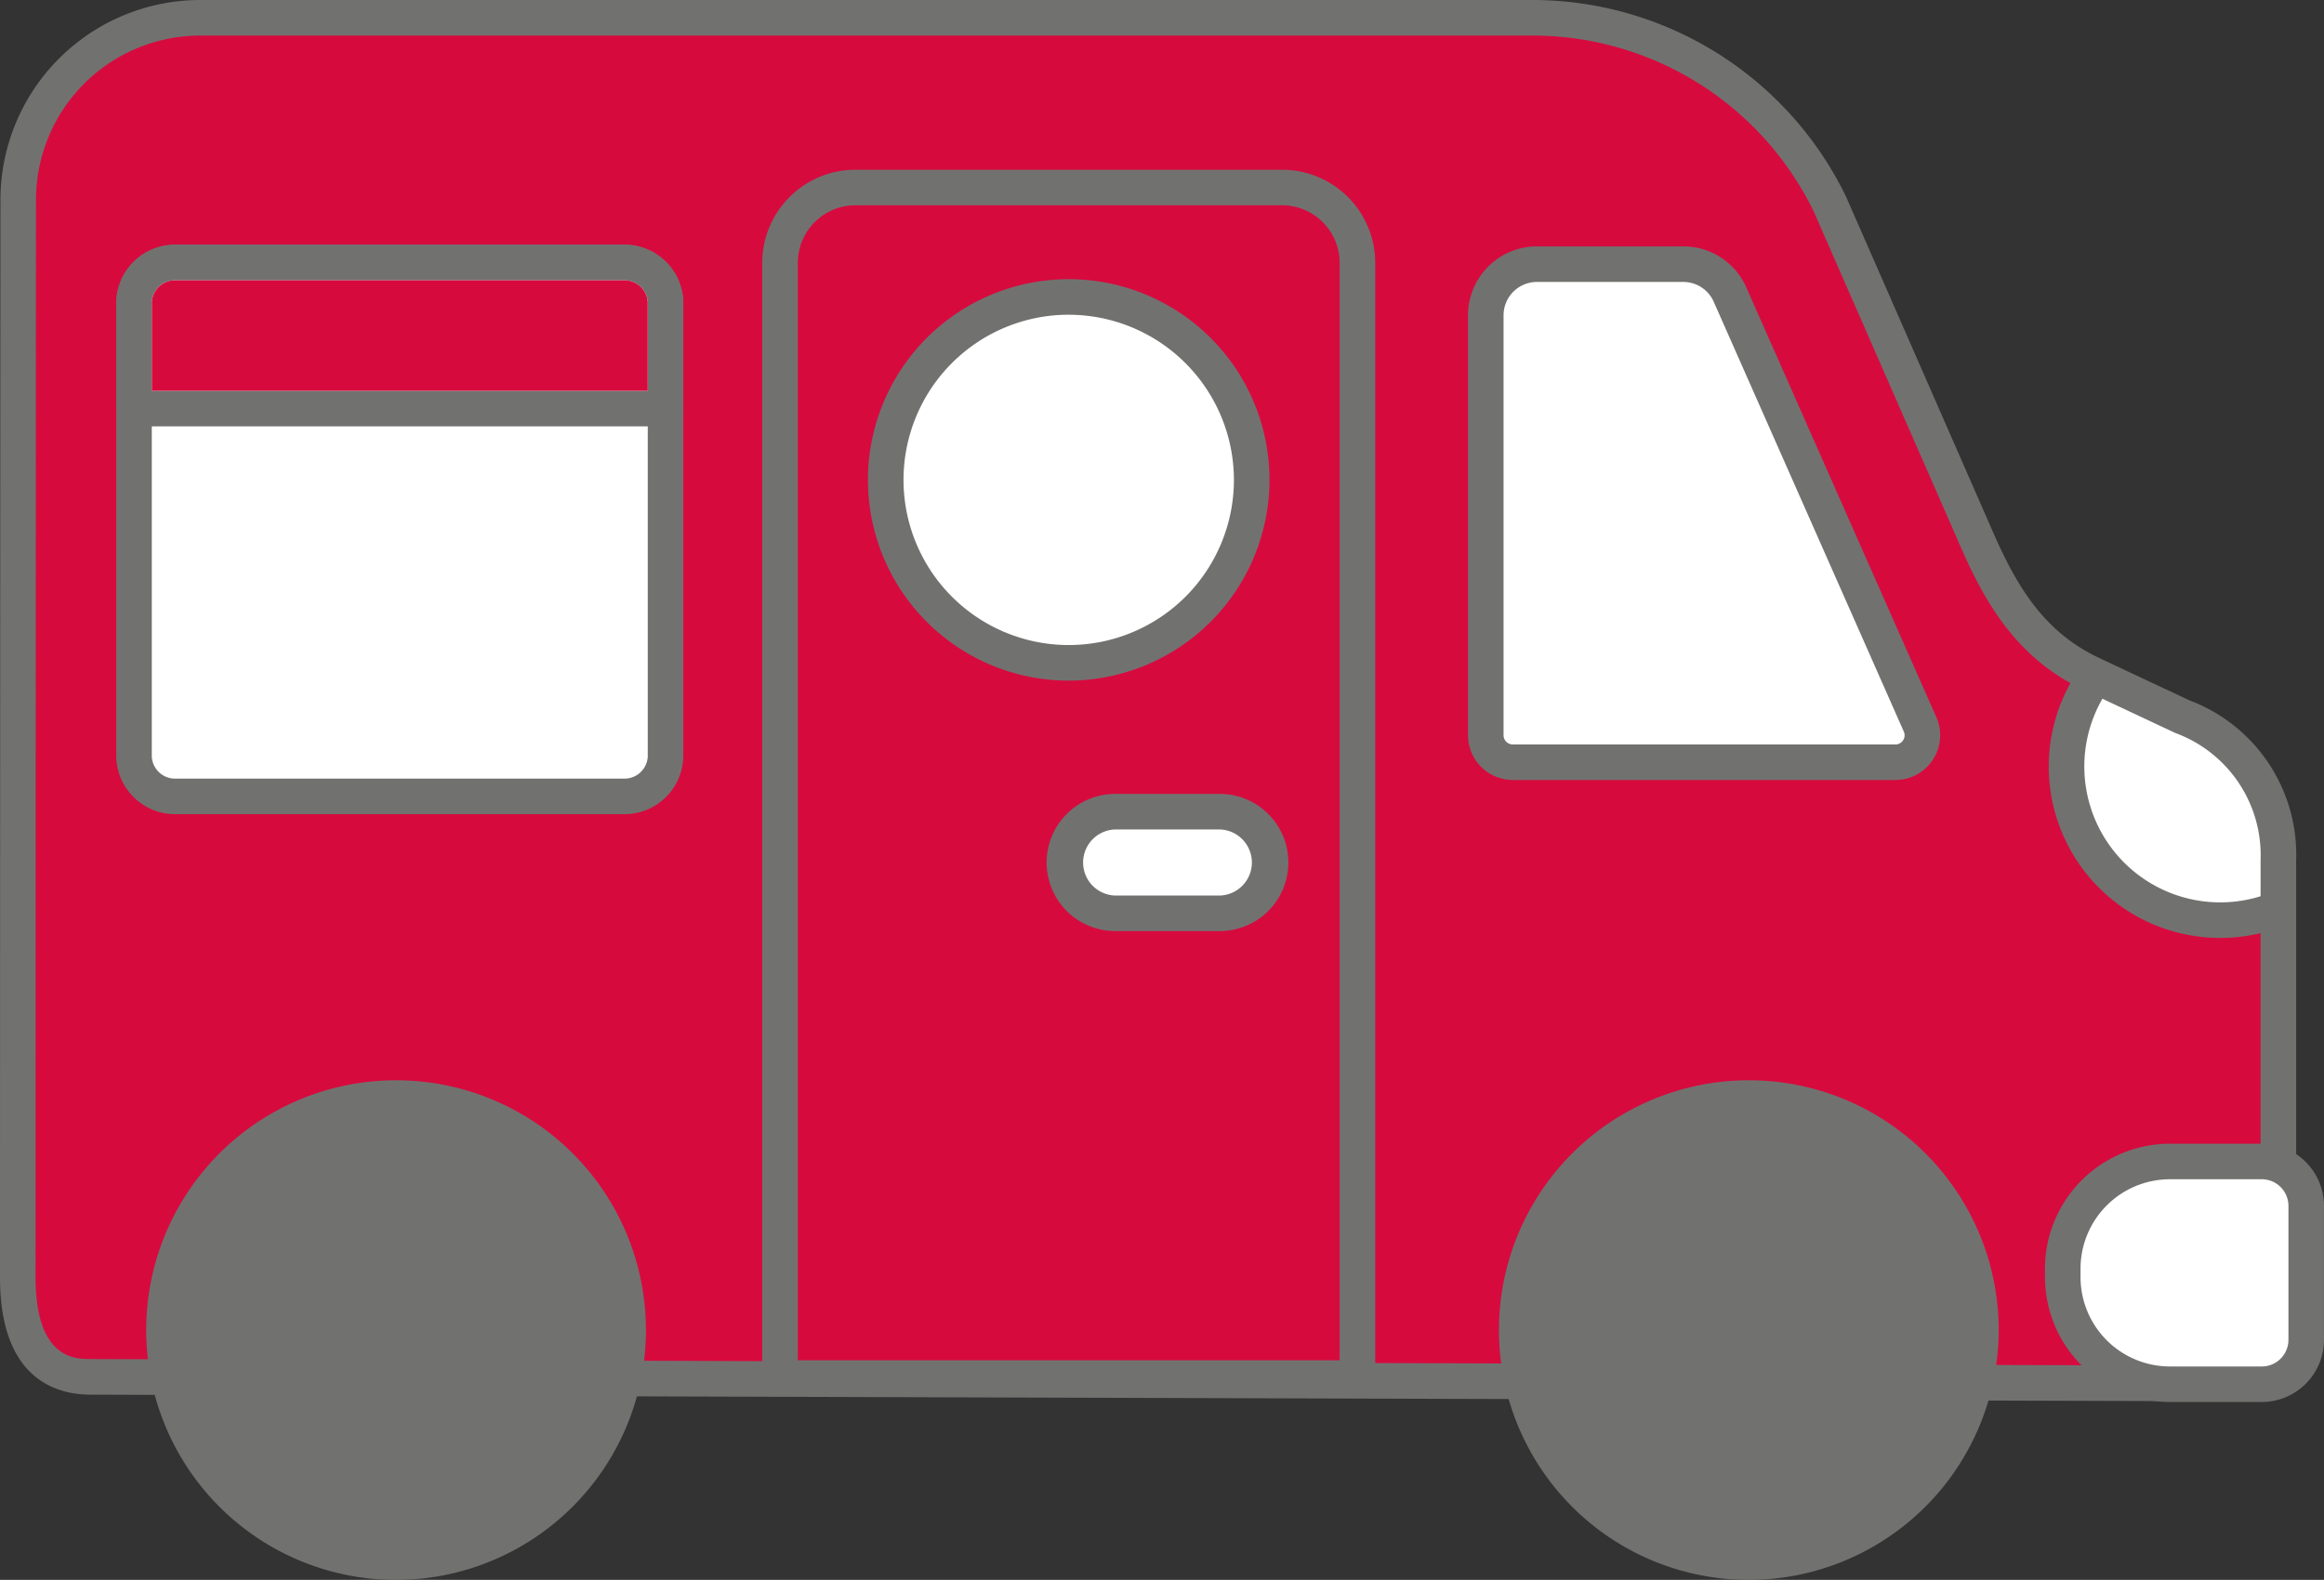
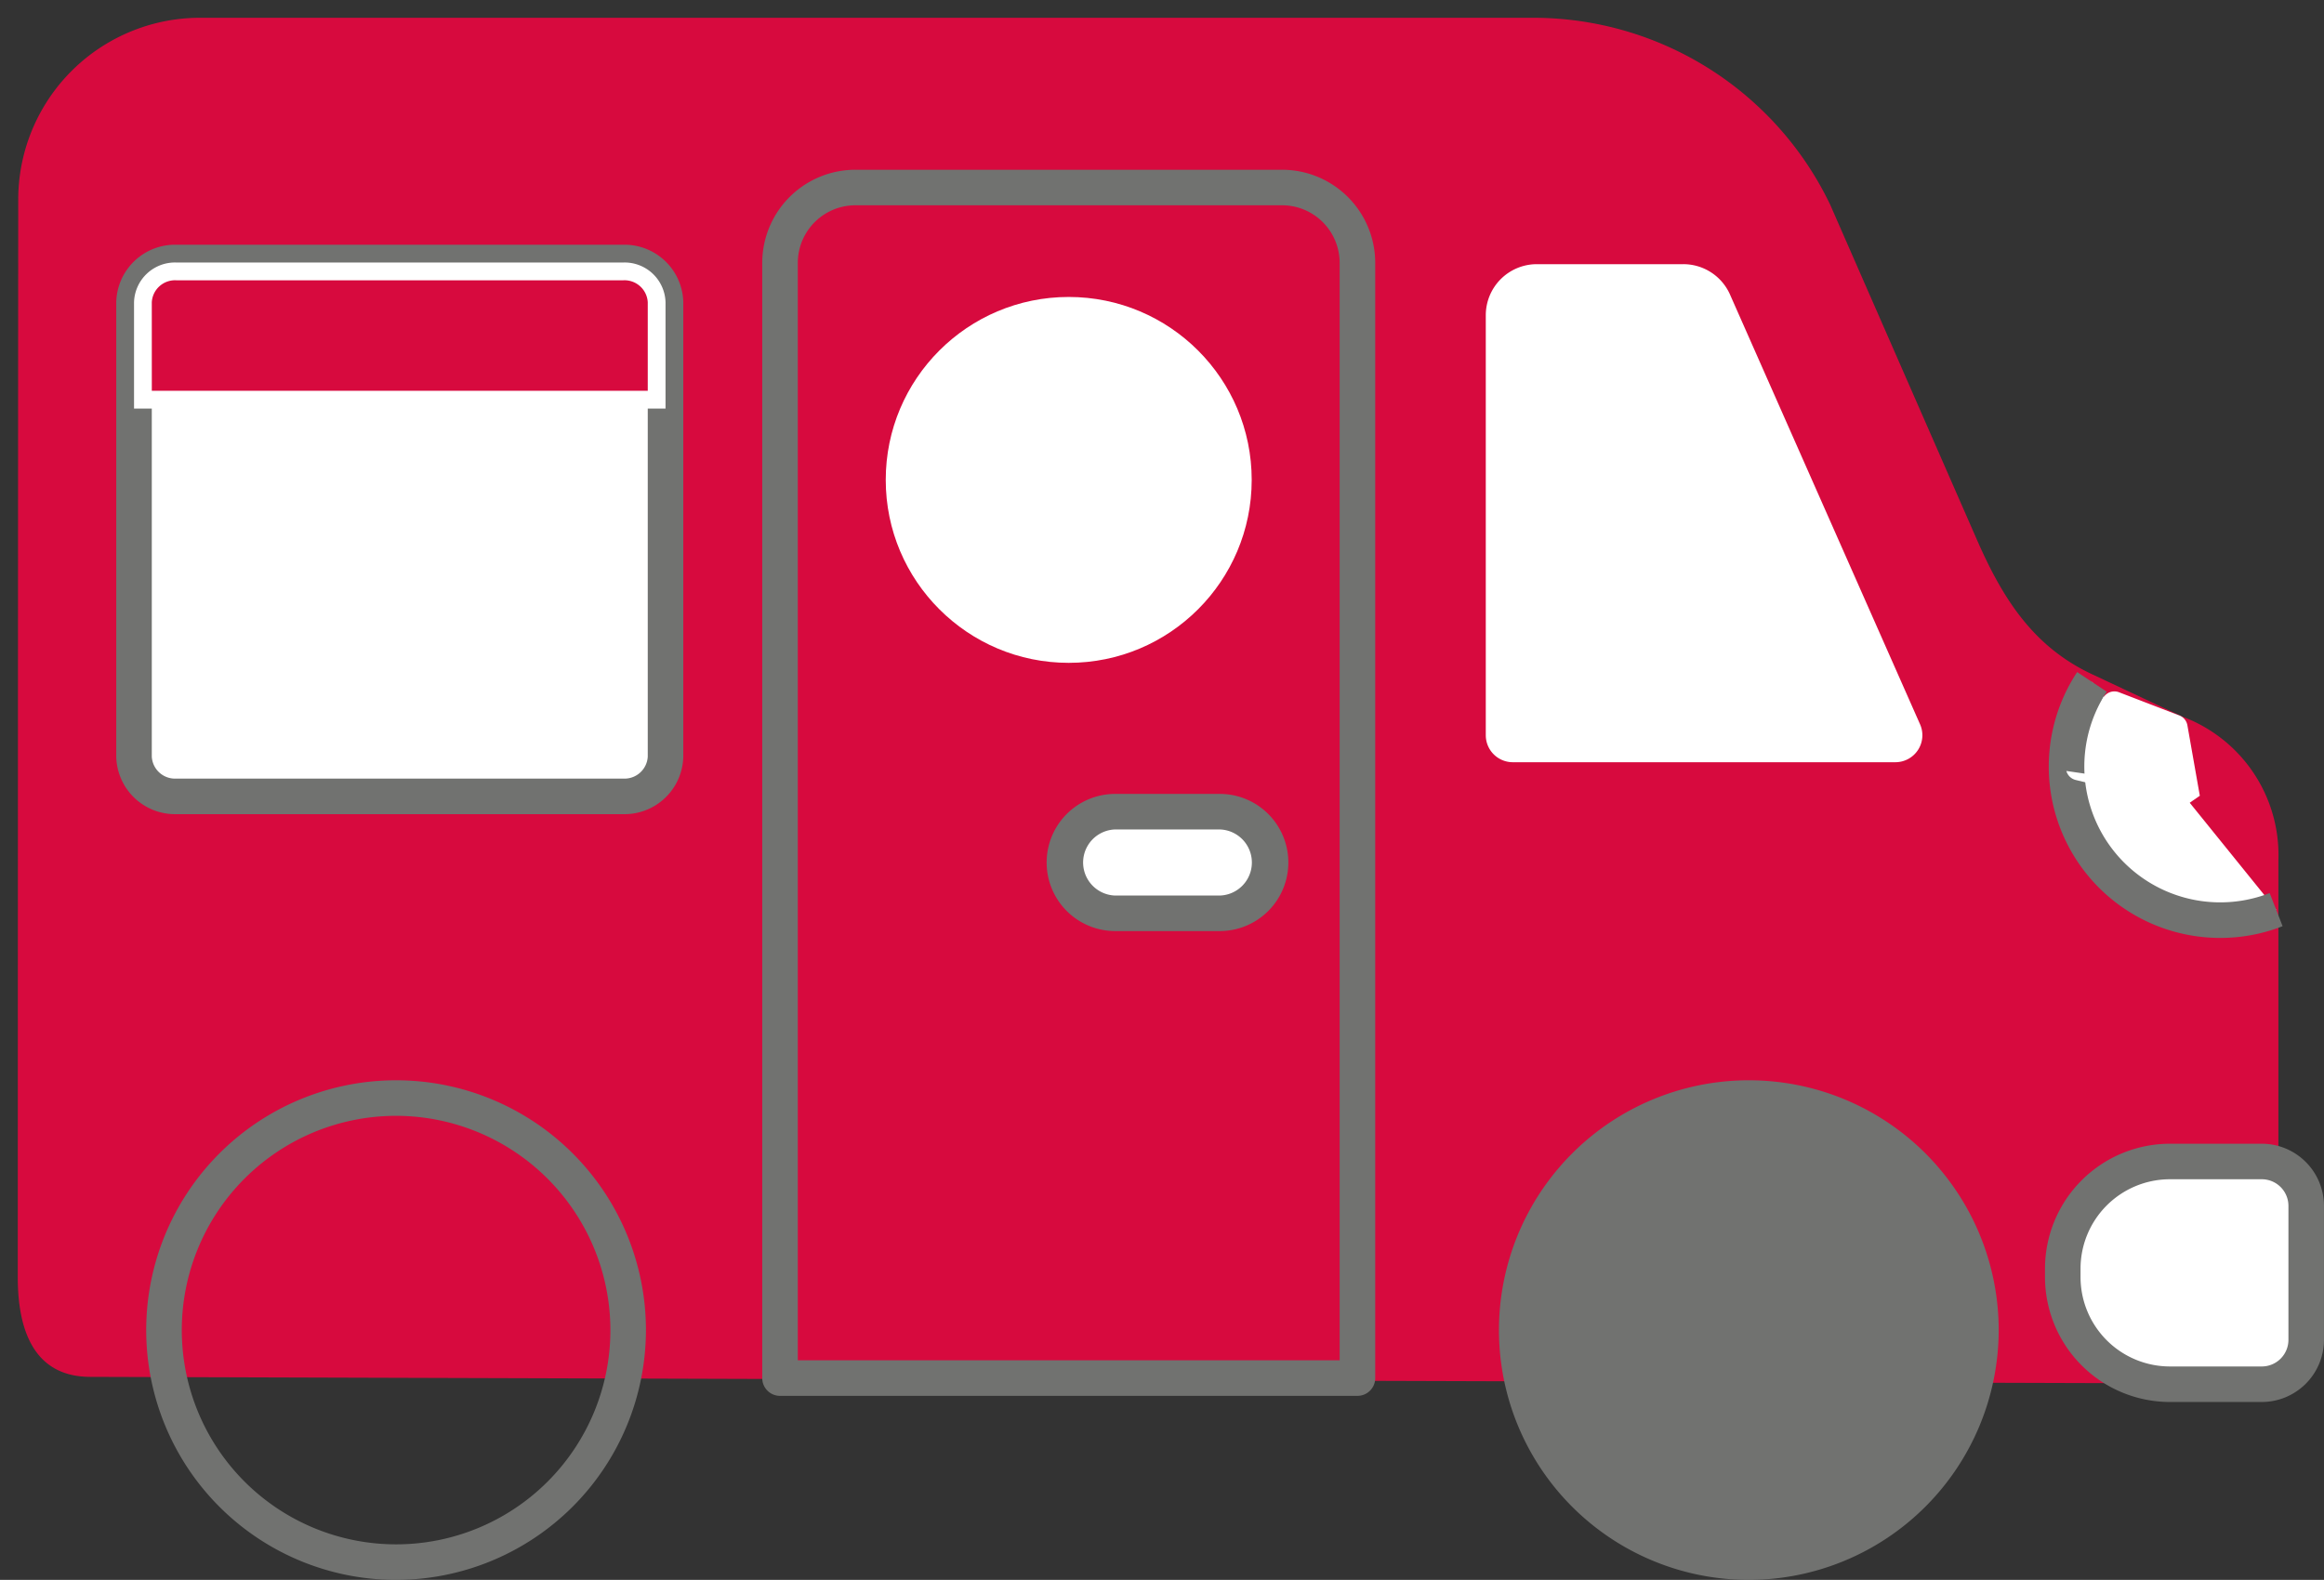
<svg xmlns="http://www.w3.org/2000/svg" viewBox="0 0 88.22 59.986">
  <rect x="0" y="0" width="88.22" height="59.986" fill="#333333" stroke="none" />
  <defs>
    <style>.cls-1{fill:#d70a3e;}.cls-2{fill:#717270;}.cls-3{fill:#fff;}</style>
  </defs>
  <g id="Livello_2" data-name="Livello 2">
    <g id="MediumExtra">
      <g id="iconAutocaravanMediumExtraOn">
        <path class="cls-1" d="M7.601.675a6.904,6.904,0,0,0-6.909,6.899C.682,21.427.676,40.418.675,48.495c-.001,2.085.661,3.775,2.744,3.782l78.267.243a4.803,4.803,0,0,0,4.803-4.803v-15.049a5.611,5.611,0,0,0-3.664-5.466l-3.418-1.606C77.189,24.554,76.031,22.744,75.048,20.5L69.472,7.766A12.498,12.498,0,0,0,58.204.675Z" />
        <path class="cls-1" d="M51.528,52.322V9.955a2.86,2.86,0,0,0-2.884-2.835H32.494a2.86,2.86,0,0,0-2.884,2.835V52.322Z" />
        <path class="cls-2" d="M51.528,52.998h-21.918a.674.674,0,0,1-.675-.675V9.955a3.539,3.539,0,0,1,3.559-3.51H48.644a3.539,3.539,0,0,1,3.56,3.51V52.323A.674.674,0,0,1,51.528,52.998ZM30.285,51.648H50.854V9.955a2.188,2.188,0,0,0-2.21-2.161H32.494a2.188,2.188,0,0,0-2.209,2.161Z" />
        <circle class="cls-3" cx="40.569" cy="18.221" r="6.946" />
-         <path class="cls-2" d="M40.569,25.842a7.621,7.621,0,1,1,7.621-7.621A7.63,7.63,0,0,1,40.569,25.842Zm0-13.893a6.271,6.271,0,1,0,6.271,6.271A6.279,6.279,0,0,0,40.569,11.95Z" />
        <rect class="cls-3" x="40.428" y="30.818" width="7.781" height="3.858" rx="1.907" />
        <path class="cls-2" d="M46.302,35.351H42.335a2.604,2.604,0,0,1,0-5.208h3.967a2.604,2.604,0,0,1,0,5.208ZM42.335,31.493a1.255,1.255,0,0,0,0,2.509h3.967a1.255,1.255,0,0,0,0-2.509Z" />
-         <circle class="cls-2" cx="15.035" cy="50.501" r="8.81" />
        <path class="cls-2" d="M15.035,59.986a9.485,9.485,0,1,1,9.485-9.485A9.496,9.496,0,0,1,15.035,59.986Zm0-17.62a8.135,8.135,0,1,0,8.136,8.135A8.144,8.144,0,0,0,15.035,42.366Z" />
        <circle class="cls-2" cx="66.386" cy="50.501" r="8.81" />
        <path class="cls-2" d="M66.387,59.986a9.485,9.485,0,1,1,9.484-9.485A9.496,9.496,0,0,1,66.387,59.986Zm0-17.62a8.135,8.135,0,1,0,8.135,8.135A8.144,8.144,0,0,0,66.387,42.366Z" />
        <path class="cls-3" d="M63.898,10.03h-5.558a1.939,1.939,0,0,0-1.939,1.939V27.915a1.025,1.025,0,0,0,1.025,1.025H71.948a1.025,1.025,0,0,0,.946-1.422l-7.207-16.3A1.939,1.939,0,0,0,63.898,10.03Z" />
-         <path class="cls-2" d="M71.948,29.615H57.427a1.702,1.702,0,0,1-1.7-1.7V11.969A2.617,2.617,0,0,1,58.341,9.355h5.558a2.607,2.607,0,0,1,2.411,1.603l7.201,16.287a1.699,1.699,0,0,1-1.562,2.37ZM58.341,10.705a1.266,1.266,0,0,0-1.265,1.264v15.946a.351.351,0,0,0,.351.351H71.948a.345.345,0,0,0,.292-.157.337.337,0,0,0,.031-.328L65.069,11.492a1.265,1.265,0,0,0-1.171-.787Z" />
        <path class="cls-3" d="M79.413,25.889A5.834,5.834,0,0,0,86.403,34.537" />
        <path class="cls-2" d="M84.277,35.611A6.507,6.507,0,0,1,78.85,25.517l1.125.746q-.114.171-.213.35a5.159,5.159,0,0,0,6.395,7.295l.492,1.258A6.486,6.486,0,0,1,84.277,35.611Z" />
        <path class="cls-3" d="M23.664,9.967H6.689a1.556,1.556,0,0,0-1.601,1.508V28.728A1.557,1.557,0,0,0,6.689,30.237h16.975A1.556,1.556,0,0,0,25.264,28.728V11.475A1.555,1.555,0,0,0,23.664,9.967Z" />
        <path class="cls-2" d="M23.664,30.912H6.688A2.233,2.233,0,0,1,4.413,28.728V11.475A2.233,2.233,0,0,1,6.688,9.292H23.664a2.233,2.233,0,0,1,2.274,2.183V28.728A2.233,2.233,0,0,1,23.664,30.912ZM6.688,10.642a.884.884,0,0,0-.926.833V28.728a.884.884,0,0,0,.926.834H23.664a.884.884,0,0,0,.925-.834V11.475a.884.884,0,0,0-.925-.833Z" />
        <path class="cls-3" d="M25.264,15.512V11.475A1.555,1.555,0,0,0,23.664,9.967H6.689a1.556,1.556,0,0,0-1.601,1.508V15.512Z" />
-         <path class="cls-2" d="M25.264,16.187H5.088a.675.675,0,0,1-.675-.675v-4.038A2.233,2.233,0,0,1,6.688,9.292H23.664a2.233,2.233,0,0,1,2.274,2.183v4.038A.675.675,0,0,1,25.264,16.187ZM5.763,14.837H24.589V11.475a.884.884,0,0,0-.925-.833H6.688a.884.884,0,0,0-.926.833Z" />
        <path class="cls-1" d="M5.763,14.837H24.589V11.475a.884.884,0,0,0-.925-.833H6.688a.884.884,0,0,0-.926.833Z" />
-         <path class="cls-3" d="M80.825,29.579l-1.019-2.664a.489.489,0,0,1,.633-.631l2.288.88a.489.489,0,0,1,.174.114l3.231,3.294a.489.489,0,0,1,.133.258l.472,2.677-.578.401-4.132-.999a.489.489,0,0,1-.356-.343L80.838,29.621Q80.832,29.6,80.825,29.579Z" />
-         <path class="cls-2" d="M81.687,53.195,3.417,52.952c-1.277-.004-3.419-.589-3.417-4.457C.001,40.418.007,21.427.017,7.573A7.591,7.591,0,0,1,7.601,0H58.204a13.239,13.239,0,0,1,11.876,7.474L75.667,20.229c.948,2.165,1.995,3.801,4.026,4.756l3.418,1.606a6.26,6.26,0,0,1,4.052,6.077V47.717A5.483,5.483,0,0,1,81.687,53.195ZM7.601,1.35A6.24,6.24,0,0,0,1.366,7.574c-.01,13.854-.016,32.844-.017,40.92-.001,3.101,1.505,3.105,2.071,3.107l78.268.243a4.132,4.132,0,0,0,4.125-4.128V32.668a4.947,4.947,0,0,0-3.24-4.839l-3.454-1.623c-2.555-1.2-3.763-3.322-4.688-5.436L68.854,8.037a11.876,11.876,0,0,0-10.649-6.687Z" />
+         <path class="cls-3" d="M80.825,29.579l-1.019-2.664a.489.489,0,0,1,.633-.631l2.288.88a.489.489,0,0,1,.174.114a.489.489,0,0,1,.133.258l.472,2.677-.578.401-4.132-.999a.489.489,0,0,1-.356-.343L80.838,29.621Q80.832,29.6,80.825,29.579Z" />
        <path class="cls-3" d="M82.37,44.099h3.489a1.686,1.686,0,0,1,1.686,1.686v5.085a1.686,1.686,0,0,1-1.686,1.686H82.37a4.067,4.067,0,0,1-4.067-4.067v-.324A4.067,4.067,0,0,1,82.37,44.099Z" />
        <path class="cls-2" d="M85.859,53.231H82.37a4.747,4.747,0,0,1-4.741-4.741v-.324a4.747,4.747,0,0,1,4.741-4.741h3.489a2.363,2.363,0,0,1,2.36,2.36v5.086A2.363,2.363,0,0,1,85.859,53.231Zm-3.489-8.457a3.395,3.395,0,0,0-3.392,3.392v.324a3.395,3.395,0,0,0,3.392,3.392h3.489a1.012,1.012,0,0,0,1.011-1.011V45.785a1.012,1.012,0,0,0-1.011-1.011Z" />
      </g>
    </g>
  </g>
</svg>